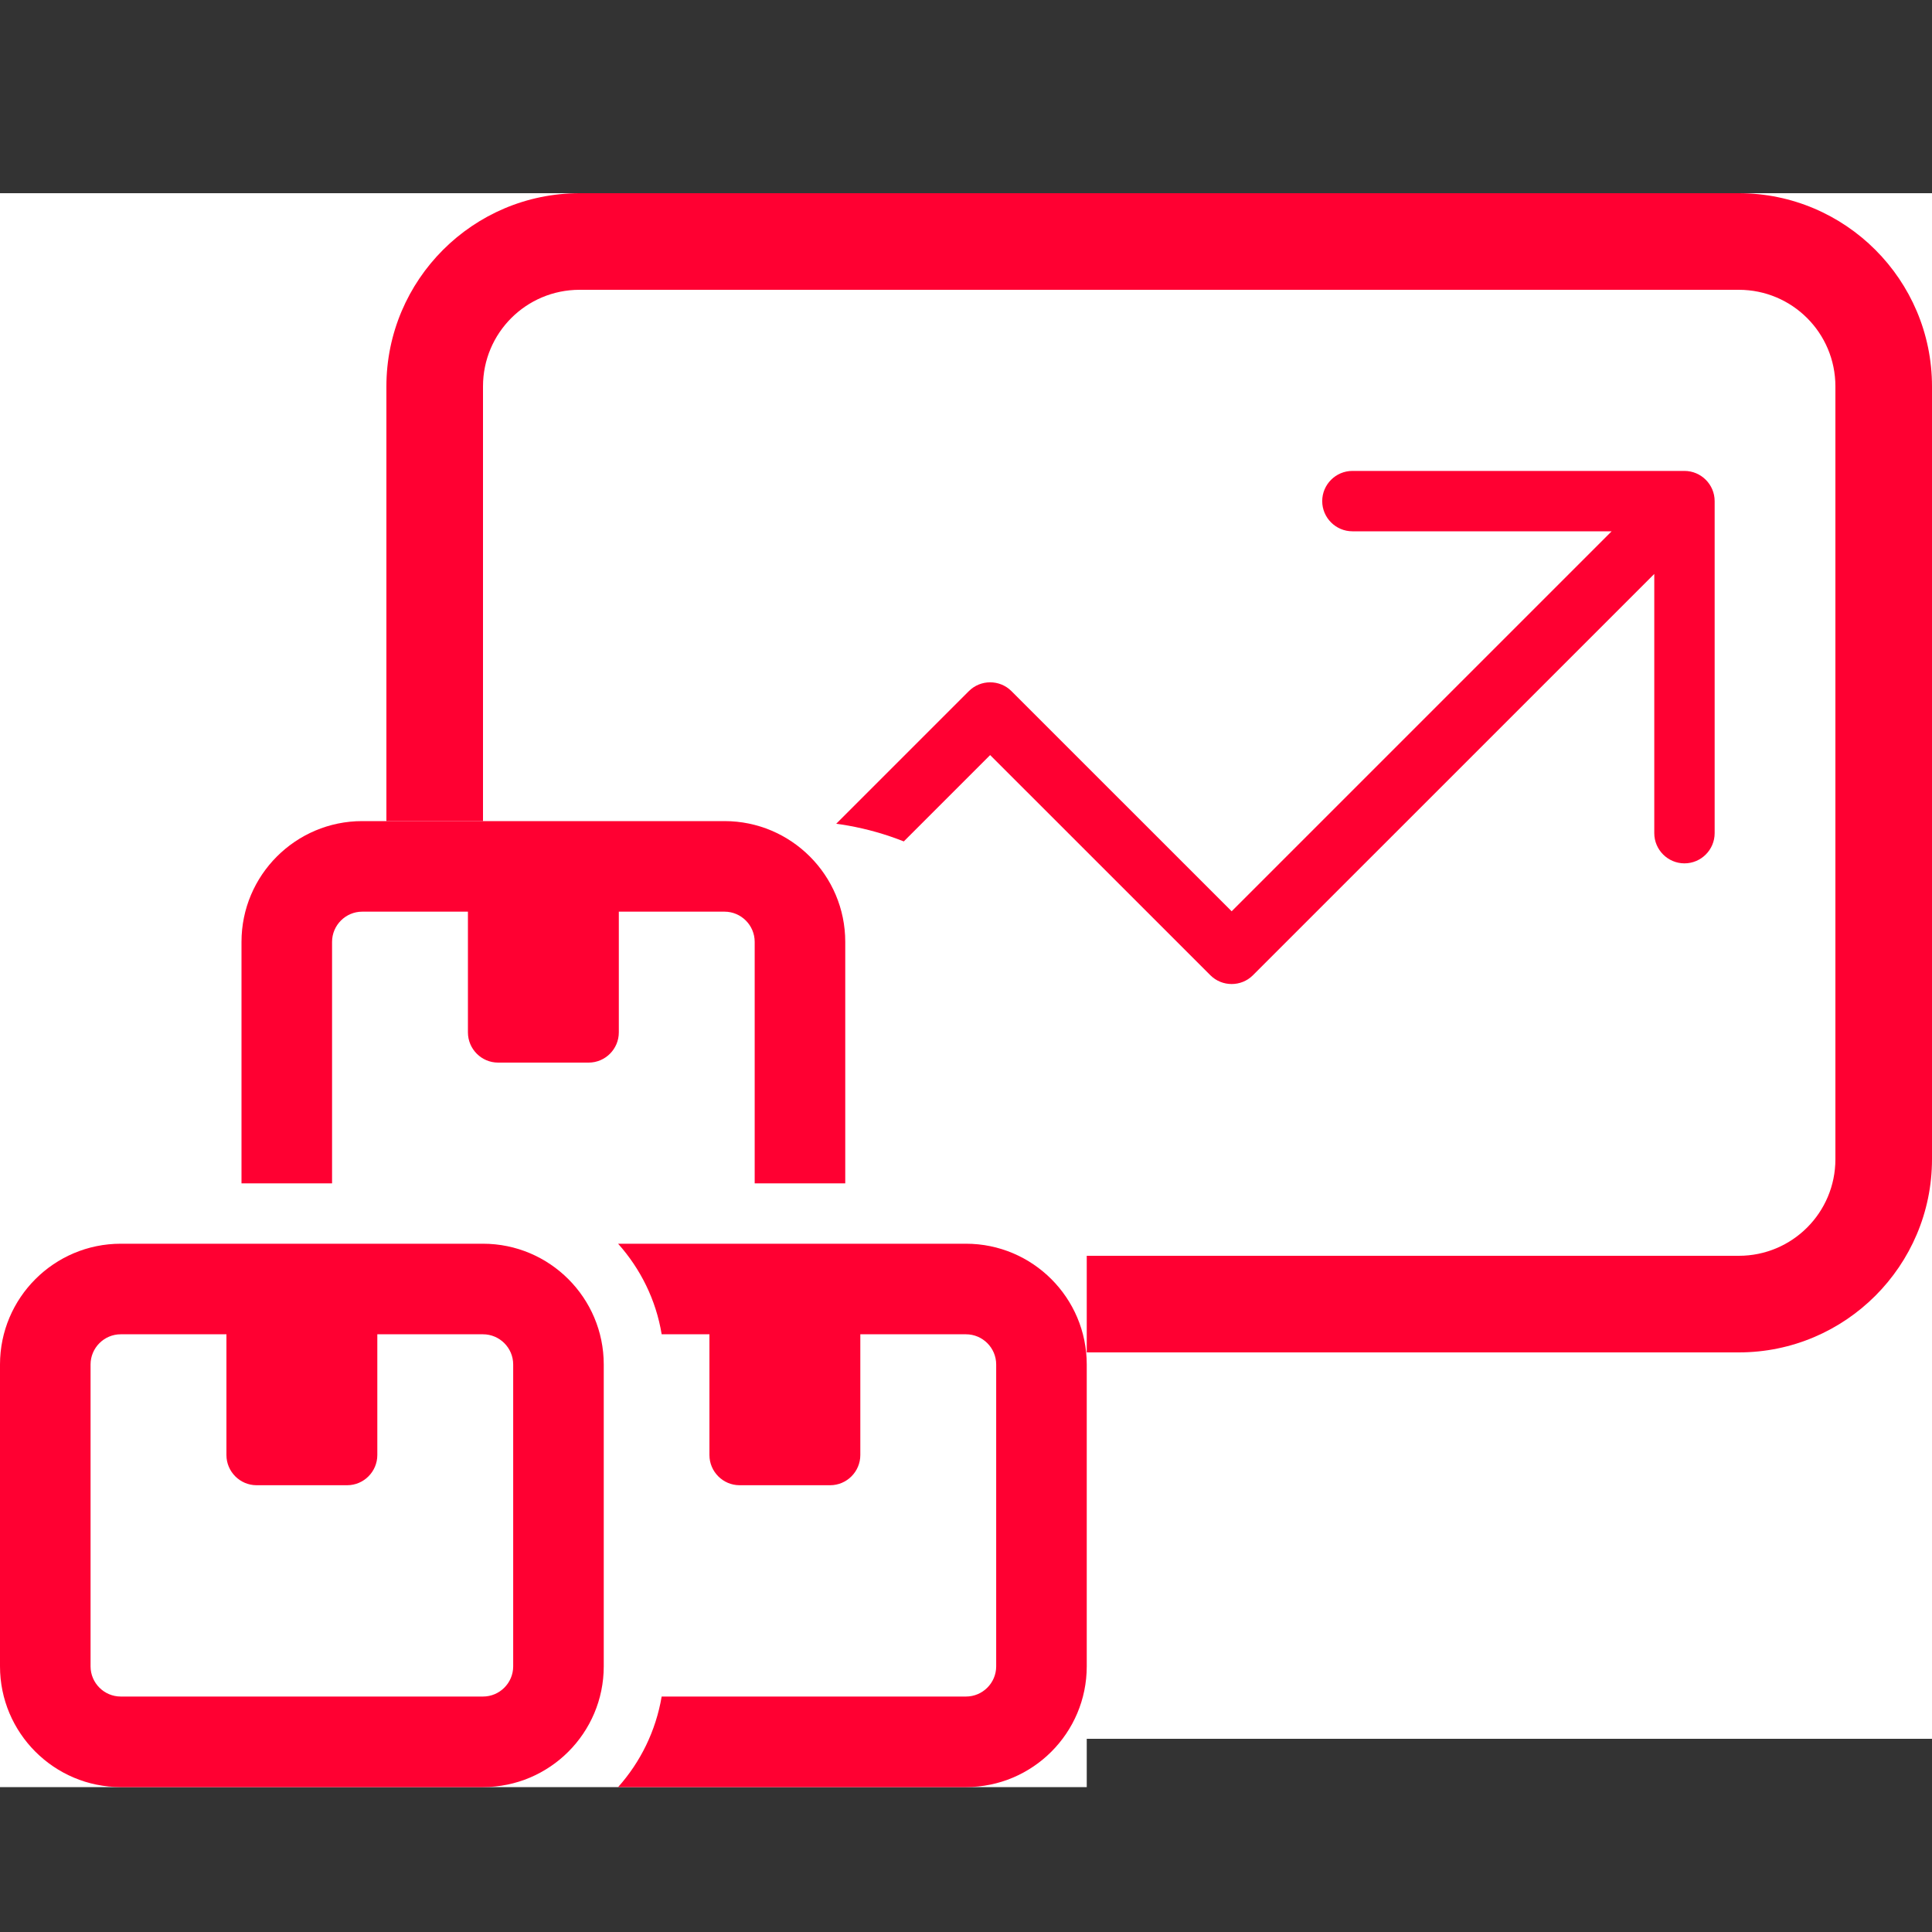
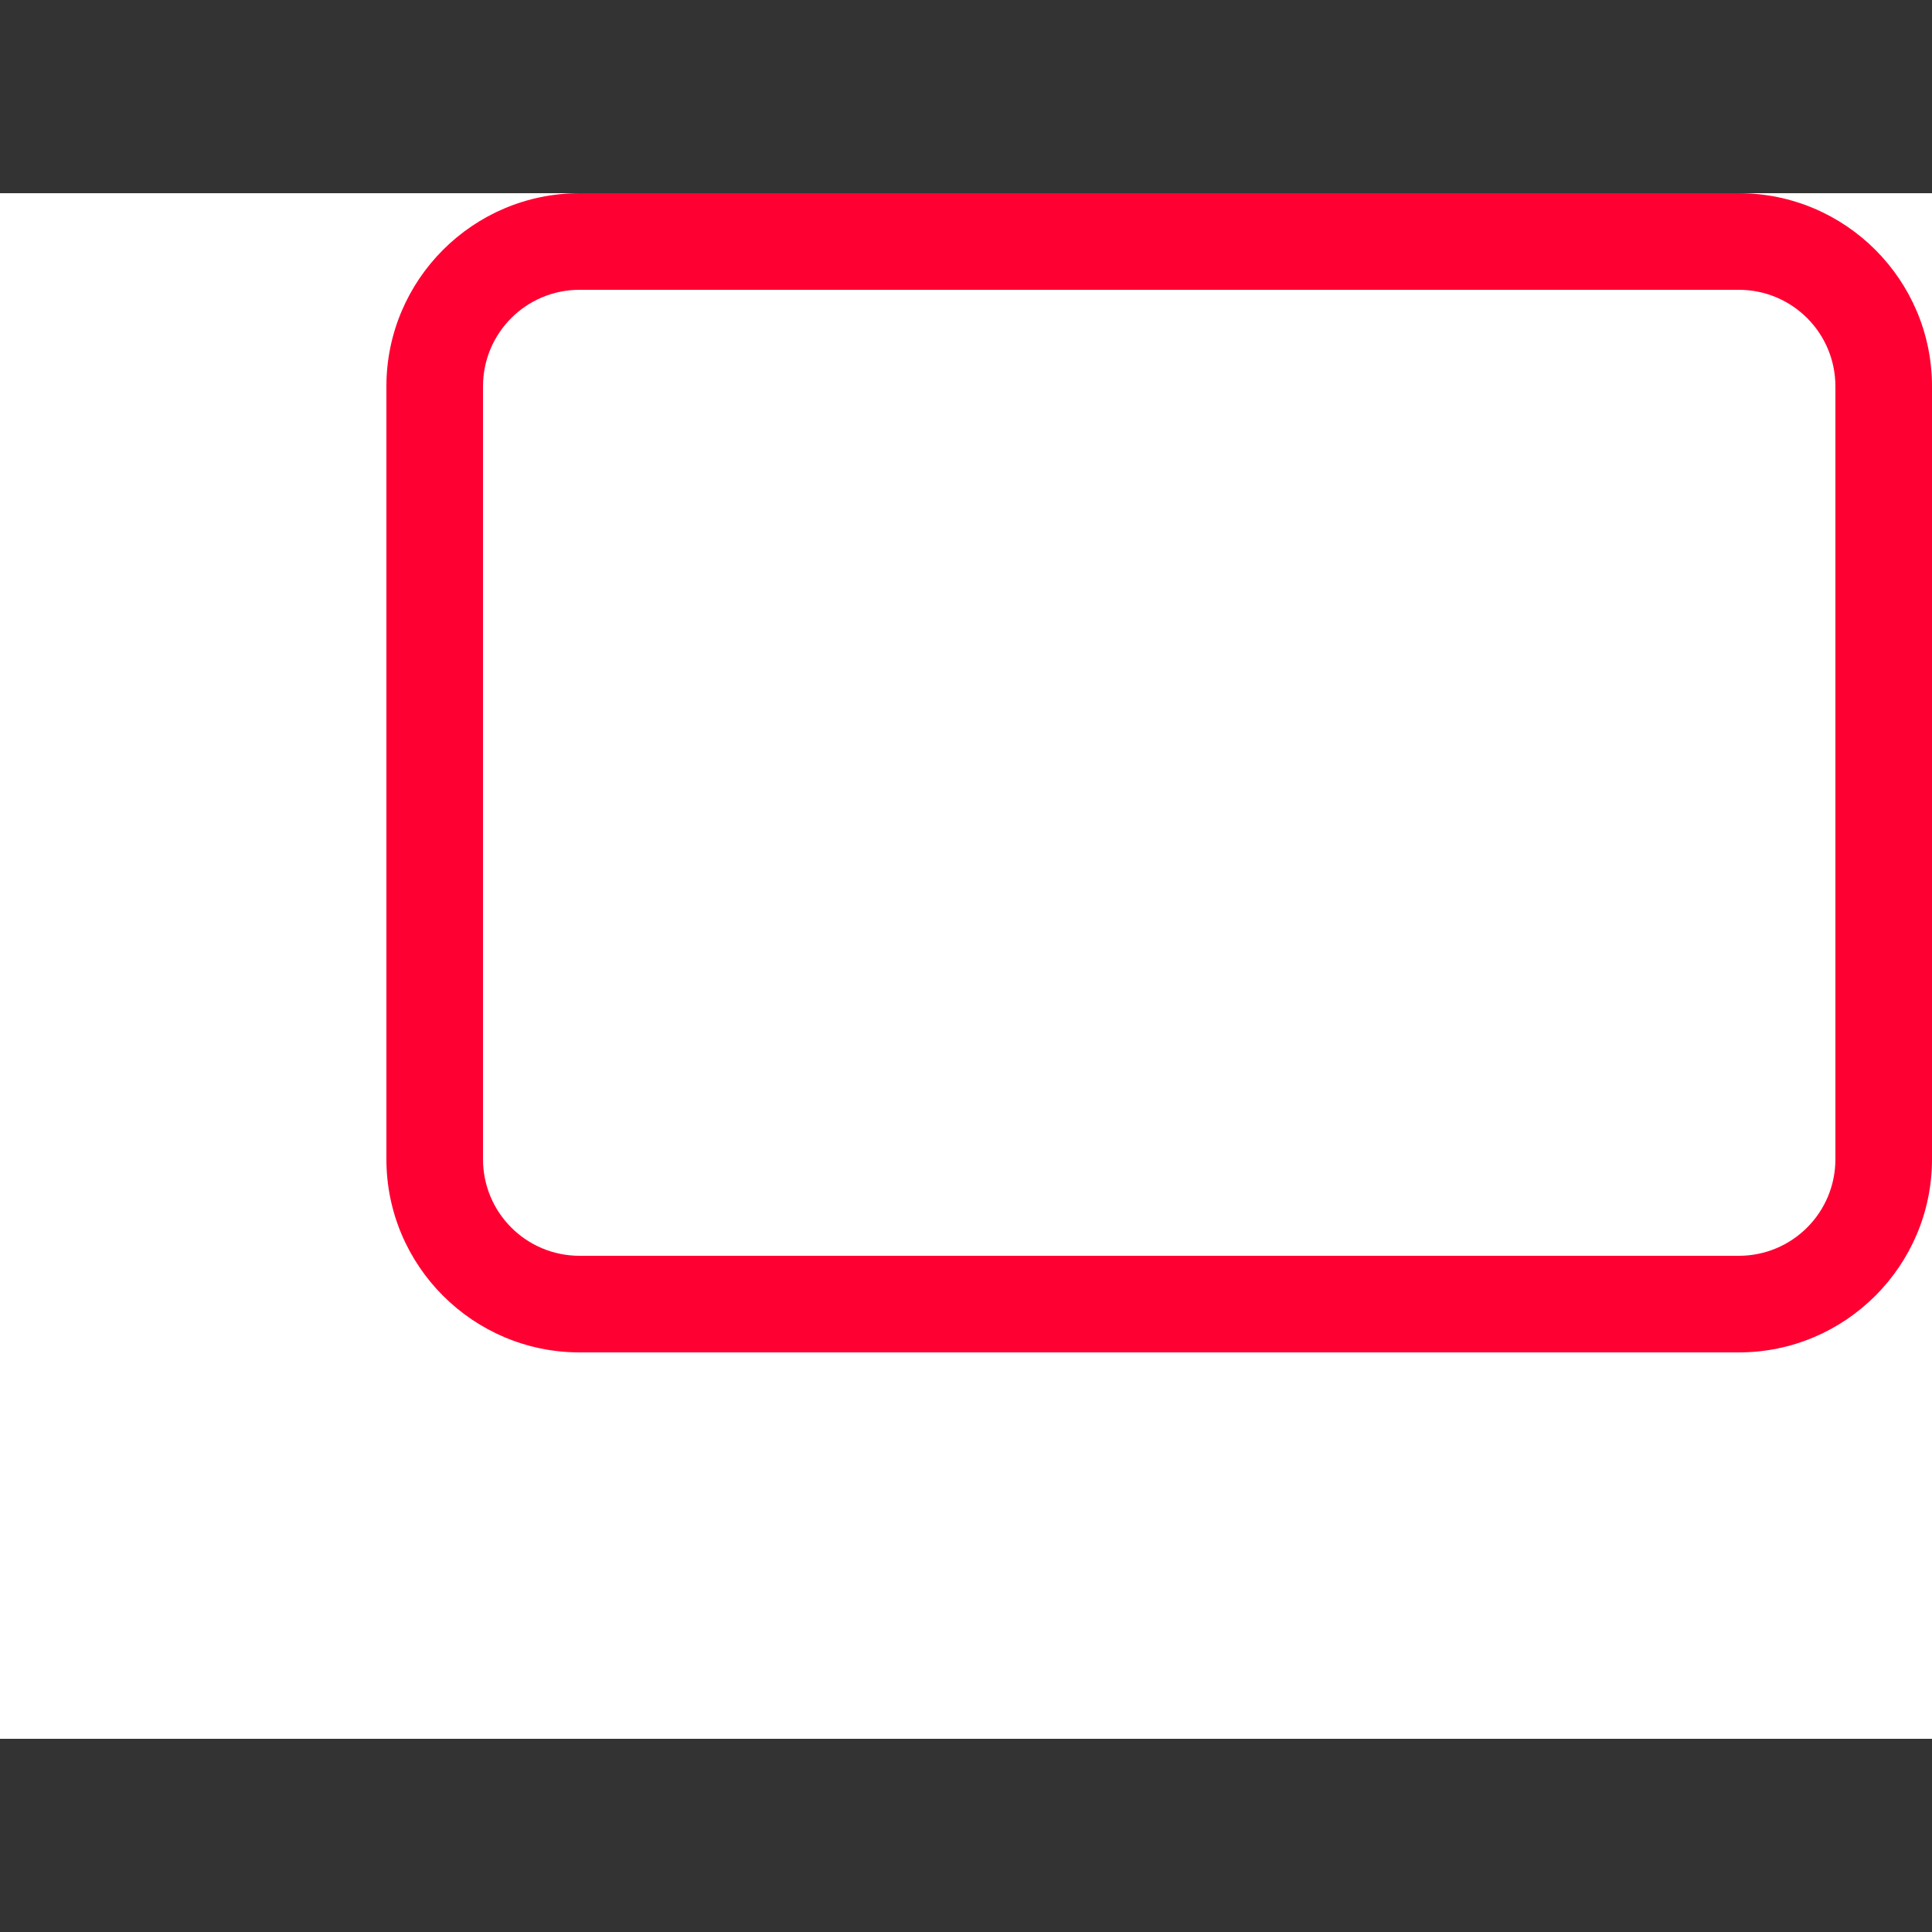
<svg xmlns="http://www.w3.org/2000/svg" width="40" height="40" viewBox="0 0 40 40" fill="none">
  <rect x="0" y="0" width="40" height="40" fill="#333333" stroke="none" />
  <rect width="40" height="32" transform="translate(0 4)" fill="white" />
  <g clip-path="url(#clip0_4831_112313)">
    <path d="M27.375 10.375C27.375 10.031 27.656 9.75 28 9.75H34.875C35.219 9.75 35.5 10.031 35.5 10.375V17.25C35.5 17.594 35.219 17.875 34.875 17.875C34.531 17.875 34.25 17.594 34.25 17.25V11.883L25.941 20.191C25.699 20.434 25.301 20.434 25.059 20.191L20.5 15.633L14.066 22.066C13.824 22.309 13.426 22.309 13.184 22.066C12.941 21.824 12.941 21.426 13.184 21.184L20.059 14.309C20.301 14.066 20.699 14.066 20.941 14.309L25.5 18.867L33.367 11H28C27.656 11 27.375 10.719 27.375 10.375Z" fill="#FF0032" />
  </g>
  <path d="M36 6C37.106 6 38 6.894 38 8V24C38 25.106 37.106 26 36 26H12C10.894 26 10 25.106 10 24V8C10 6.894 10.894 6 12 6H36ZM12 4C9.794 4 8 5.794 8 8V24C8 26.206 9.794 28 12 28H36C38.206 28 40 26.206 40 24V8C40 5.794 38.206 4 36 4H12Z" fill="#FF0032" />
  <g clip-path="url(#clip1_4831_112313)">
    <path d="M0 17H16.5C19.814 17 22.5 19.686 22.5 23V37H0V17Z" fill="white" />
-     <path d="M15 18.875C15.344 18.875 15.625 19.156 15.625 19.5V24.5H17.5V19.5C17.5 18.121 16.379 17 15 17H7.5C6.121 17 5 18.121 5 19.5V24.5H6.875V19.5C6.875 19.156 7.156 18.875 7.5 18.875H9.688V21.375C9.688 21.719 9.969 22 10.312 22H12.188C12.531 22 12.812 21.719 12.812 21.375V18.875H15ZM12.797 37H20C21.379 37 22.5 35.879 22.5 34.5V28.25C22.5 26.871 21.379 25.75 20 25.75H12.797C13.258 26.266 13.582 26.91 13.699 27.625H14.688V30.125C14.688 30.469 14.969 30.75 15.312 30.75H17.188C17.531 30.75 17.812 30.469 17.812 30.125V27.625H20C20.344 27.625 20.625 27.906 20.625 28.25V34.5C20.625 34.844 20.344 35.125 20 35.125H13.699C13.578 35.84 13.258 36.484 12.797 37ZM10 27.625C10.344 27.625 10.625 27.906 10.625 28.25V34.5C10.625 34.844 10.344 35.125 10 35.125H2.5C2.156 35.125 1.875 34.844 1.875 34.5V28.25C1.875 27.906 2.156 27.625 2.5 27.625H4.688V30.125C4.688 30.469 4.969 30.75 5.312 30.75H7.188C7.531 30.75 7.812 30.469 7.812 30.125V27.625H10ZM2.5 25.75C1.121 25.75 0 26.871 0 28.25V34.5C0 35.879 1.121 37 2.5 37H10C11.379 37 12.5 35.879 12.5 34.5V28.25C12.5 26.871 11.379 25.75 10 25.75H2.5Z" fill="#FF0032" />
  </g>
  <defs>
    <clipPath id="clip0_4831_112313">
-       <rect width="22.5" height="20" fill="white" transform="translate(13 6)" />
-     </clipPath>
+       </clipPath>
    <clipPath id="clip1_4831_112313">
-       <path d="M0 17H16.5C19.814 17 22.5 19.686 22.5 23V37H0V17Z" fill="white" />
-     </clipPath>
+       </clipPath>
  </defs>
</svg>